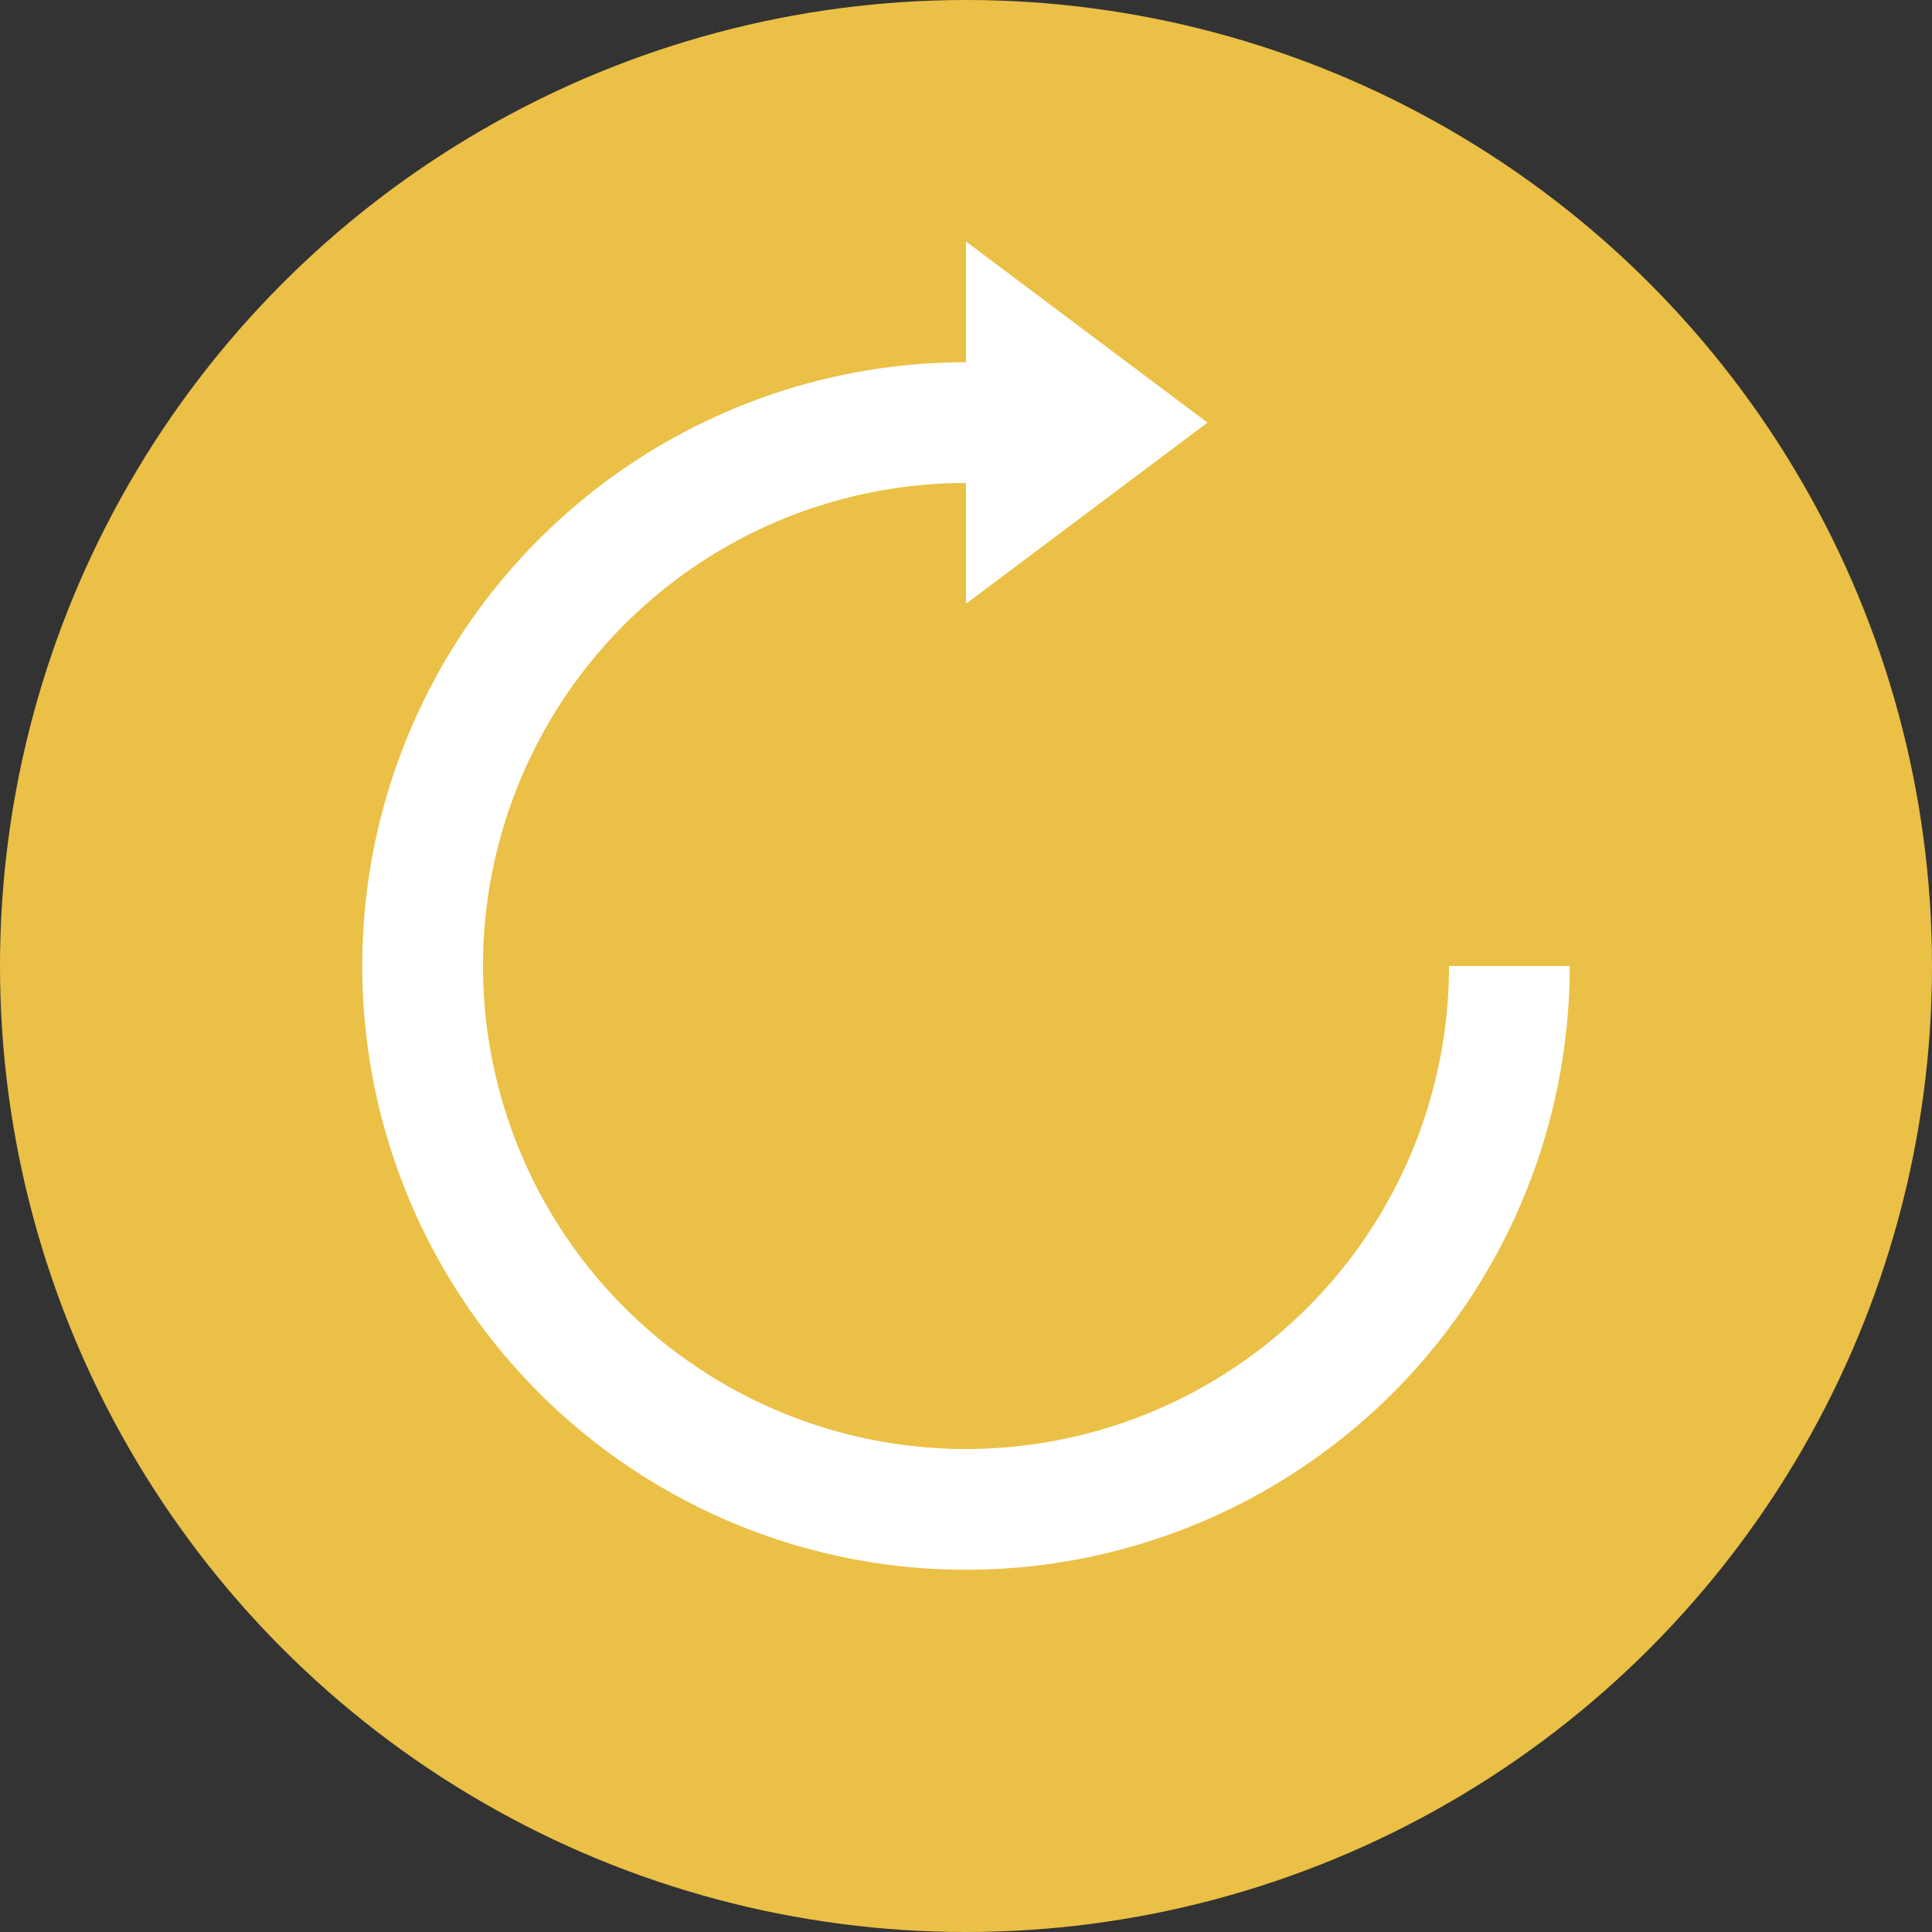
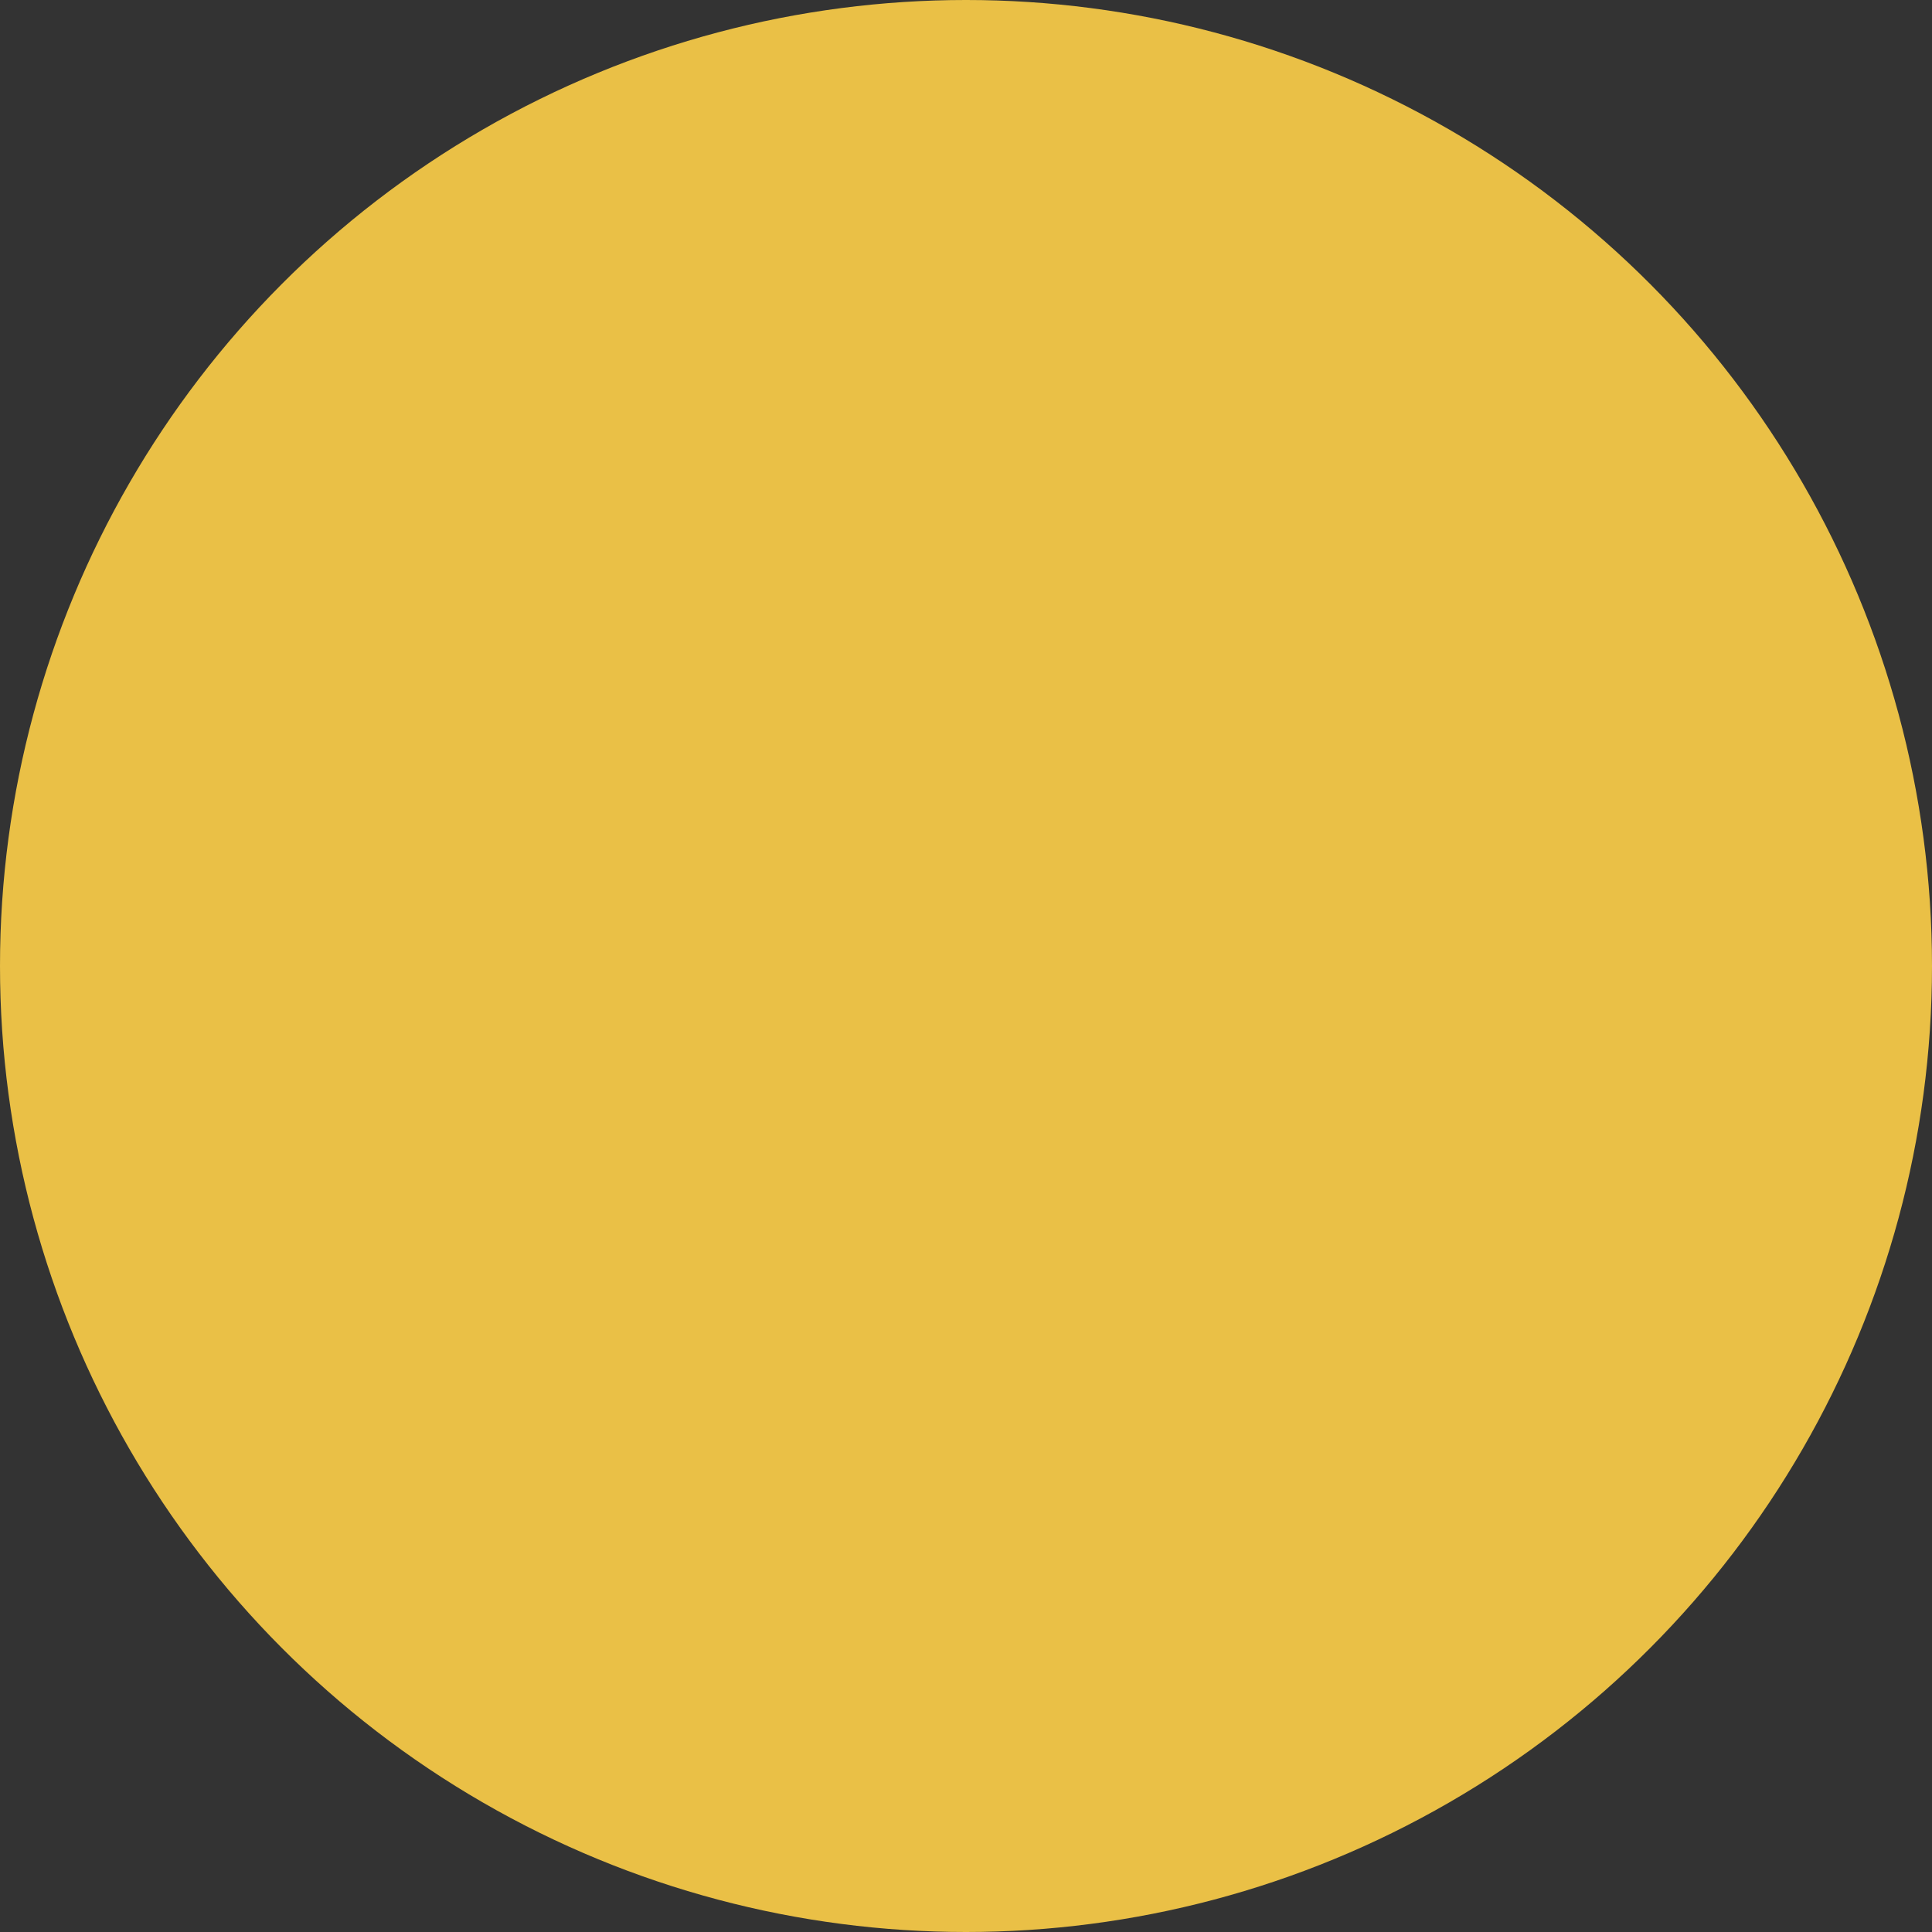
<svg xmlns="http://www.w3.org/2000/svg" width="16" height="16" version="1">
  <rect width="100%" height="100%" fill="#333333" stroke="none" />
  <circle fill="#eac046" cx="8" cy="8" r="8" />
-   <path fill="#fff" d="m8 2v1a5 5 0 0 0 -5 5 5 5 0 0 0 5 5 5 5 0 0 0 5 -5h-1a4 4 0 0 1 -4 4 4 4 0 0 1 -4 -4 4 4 0 0 1 4 -4v1l2-1.5-2-1.5z" />
</svg>